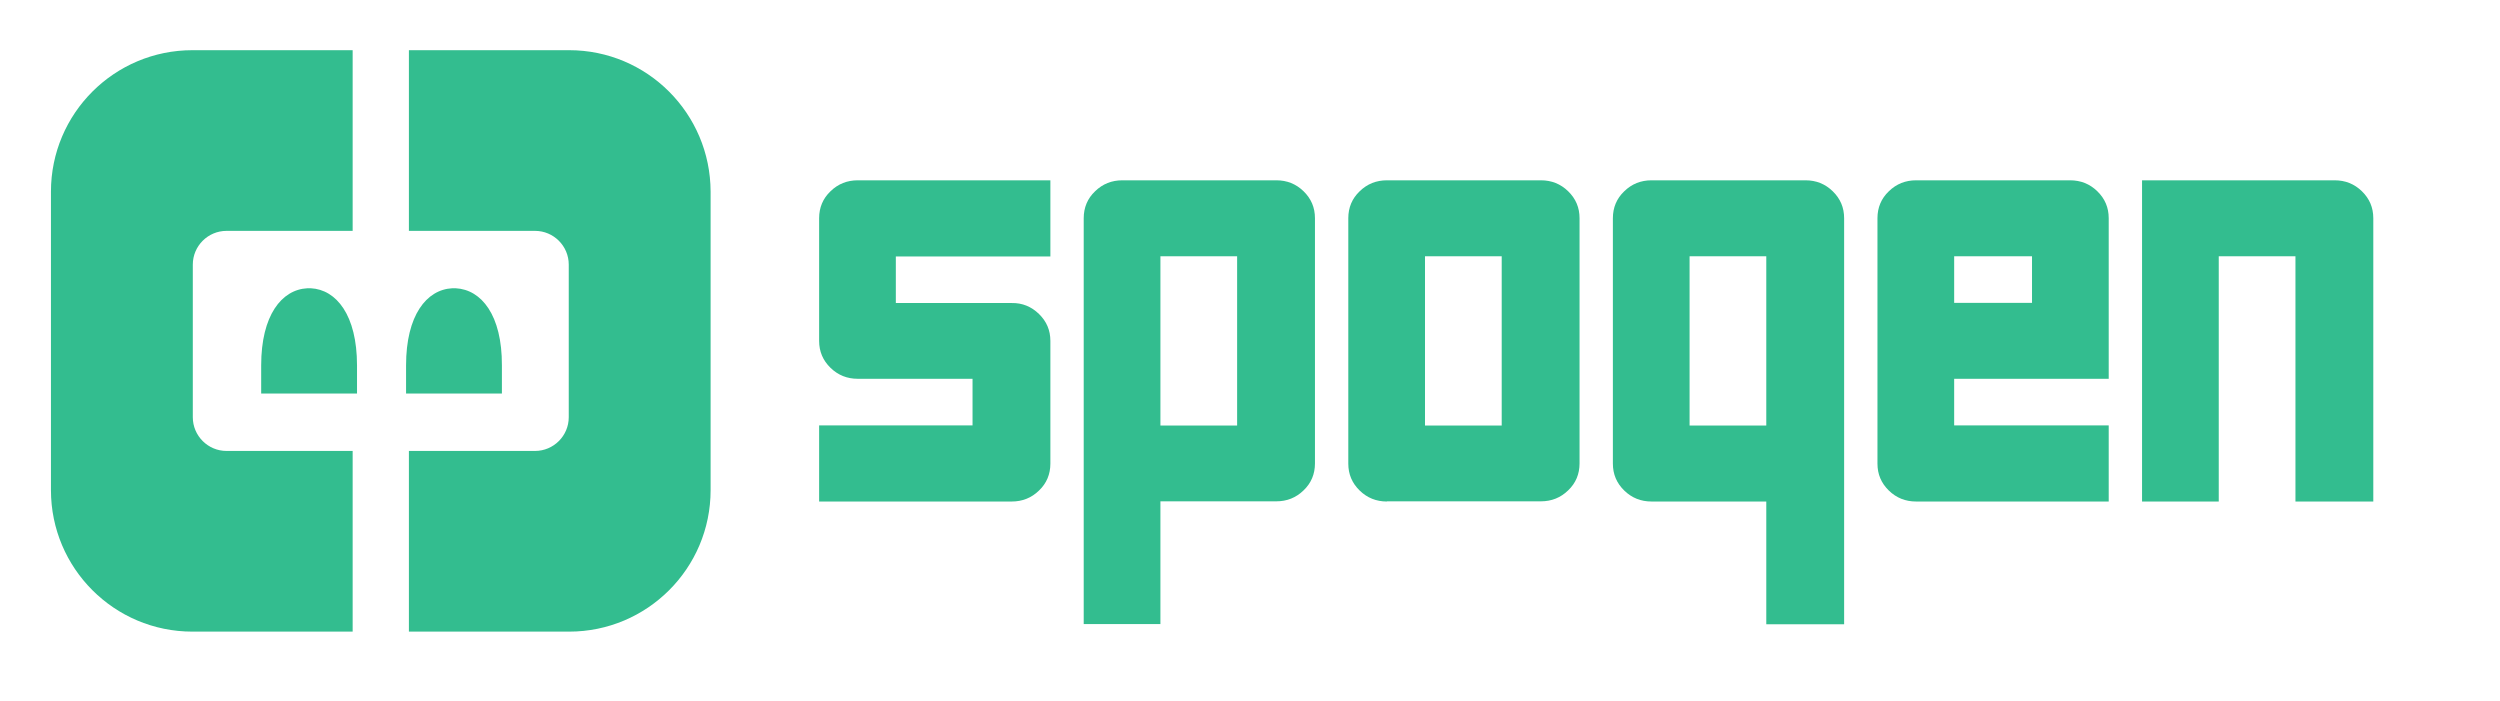
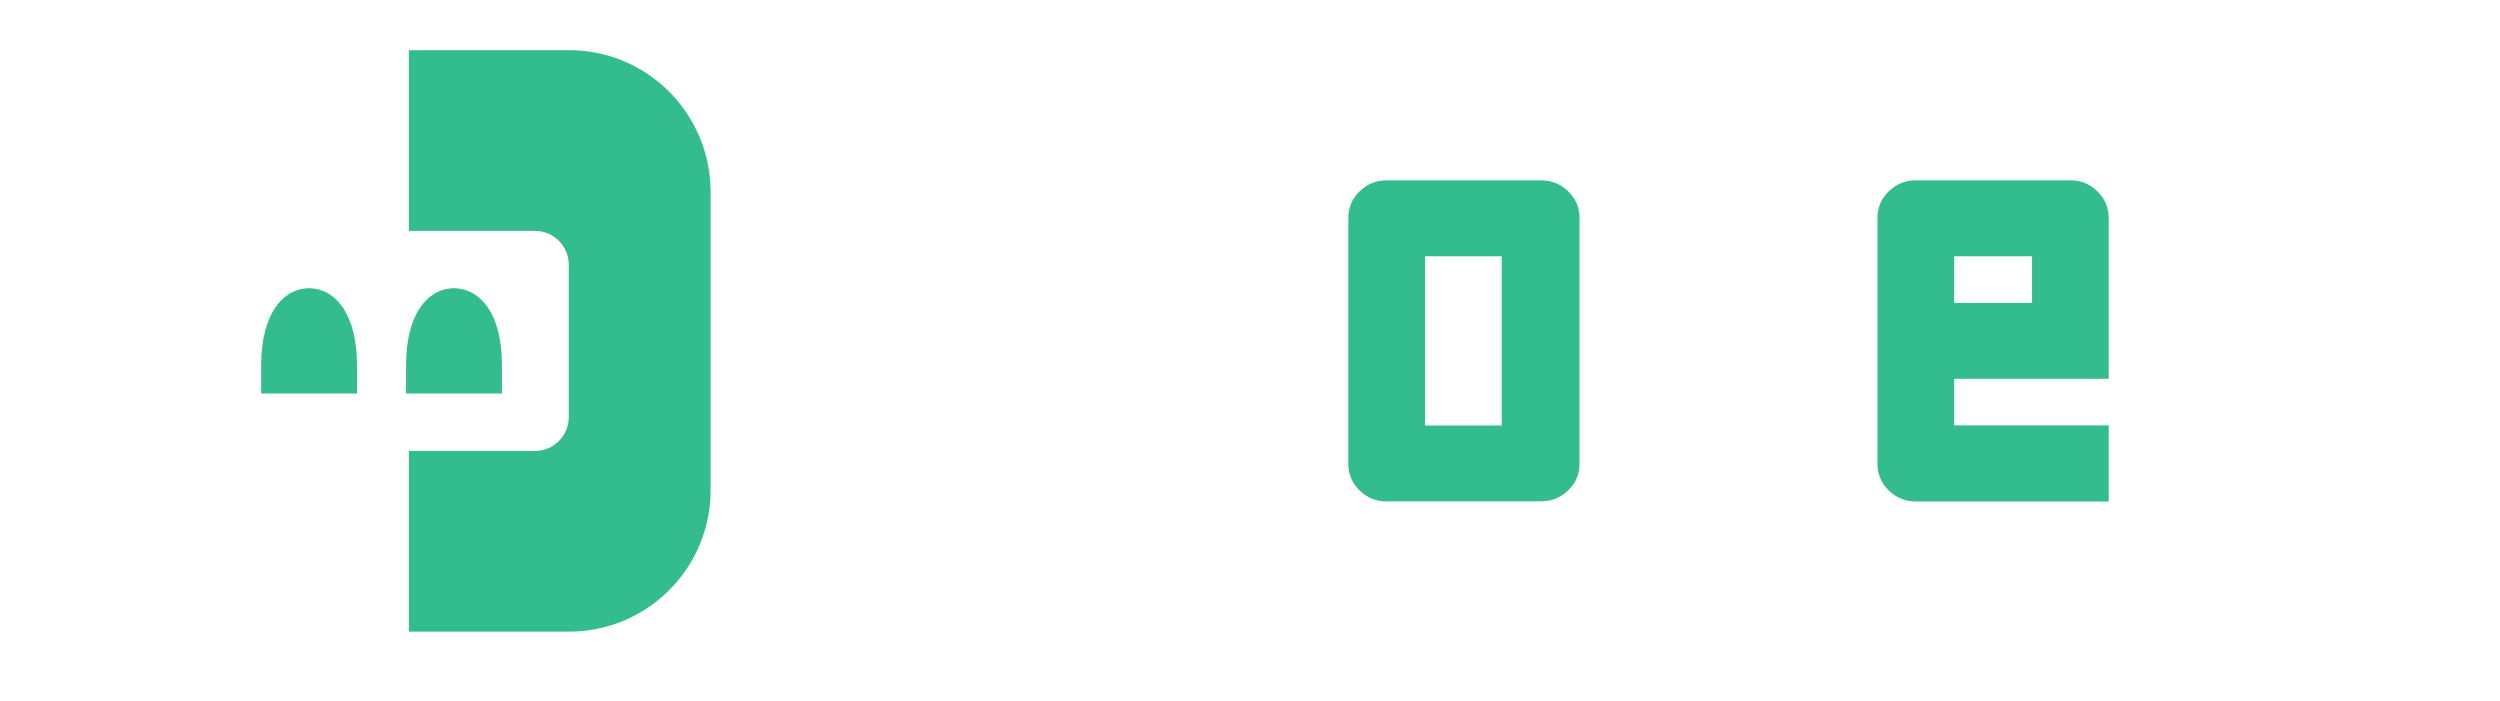
<svg xmlns="http://www.w3.org/2000/svg" version="1.1" id="Layer_1" x="0px" y="0px" viewBox="360 820 1320 370" style="enable-background:new 360 820 1320 370;" xml:space="preserve">
  <style type="text/css">
	.st0{fill:#33BD8F;}
</style>
  <g>
    <g>
      <g>
-         <path class="st0" d="M908.6,985.8c4,3.9,6,8.6,6,14.2v64.8c0,5.6-2,10.4-6,14.2c-4,3.9-8.8,5.8-14.4,5.8H792.5v-40.2h81v-24.6     h-60.6c-5.6,0-10.4-1.9-14.4-5.8c-4-3.9-6-8.6-6-14.2v-64.8c0-5.6,2-10.4,6-14.2c4-3.9,8.8-5.8,14.4-5.8h101.7v40.2H833v24.6     h61.2C899.8,979.9,904.6,981.9,908.6,985.8z" />
-         <path class="st0" d="M932.2,935.2c0-5.6,2-10.4,6-14.2c4-3.9,8.8-5.8,14.4-5.8h81.3c5.6,0,10.4,1.9,14.4,5.8c4,3.9,6,8.6,6,14.2     v129.5c0,5.6-2,10.4-6,14.2c-4,3.9-8.8,5.8-14.4,5.8h-61.2v64.8h-40.5V935.2z M972.7,1044.7h40.5v-89.4h-40.5V1044.7z" />
        <path class="st0" d="M1092.3,1084.8c-5.6,0-10.4-1.9-14.4-5.8c-4-3.9-6-8.6-6-14.2V935.2c0-5.6,2-10.4,6-14.2     c4-3.9,8.8-5.8,14.4-5.8h81.3c5.6,0,10.4,1.9,14.4,5.8c4,3.9,6,8.6,6,14.2v129.5c0,5.6-2,10.4-6,14.2c-4,3.9-8.8,5.8-14.4,5.8     H1092.3z M1112.4,1044.7h40.5v-89.4h-40.5V1044.7z" />
-         <path class="st0" d="M1232,1084.8c-5.6,0-10.4-1.9-14.4-5.8c-4-3.9-6-8.6-6-14.2V935.2c0-5.6,2-10.4,6-14.2     c4-3.9,8.8-5.8,14.4-5.8h81.3c5.6,0,10.4,1.9,14.4,5.8c4,3.9,6,8.6,6,14.2v214.4h-41.1v-64.8H1232z M1252.1,1044.7h40.5v-89.4     h-40.5V1044.7z" />
        <path class="st0" d="M1351.3,935.2c0-5.6,2-10.4,6-14.2c4-3.9,8.8-5.8,14.4-5.8h81.3c5.6,0,10.4,1.9,14.4,5.8c4,3.9,6,8.6,6,14.2     v84.8h-81.6v24.6h81.6v40.2h-101.7c-5.6,0-10.4-1.9-14.4-5.8c-4-3.9-6-8.6-6-14.2V935.2z M1391.8,979.9h41.1v-24.6h-41.1V979.9z" />
-         <path class="st0" d="M1592.7,915.2c5.6,0,10.4,1.9,14.4,5.8c4,3.9,6,8.6,6,14.2v149.6H1572V955.3h-40.5v129.5H1491V915.2H1592.7z     " />
      </g>
      <g>
        <g>
-           <path class="st0" d="M461.6,846.5c-41.2,0-74.7,33.4-74.7,74.7v157.6c0,41.2,33.4,74.7,74.7,74.7h84.6v-69.4v-26h-66.6      c-9.8,0-17.8-8-17.8-17.8v-80.6c0-9.8,8-17.8,17.8-17.8h66.6v-21.2v-26.8v-47.4H461.6z" />
          <path class="st0" d="M660.5,846.5h-84.6v74.2v21.2h66.6c9.8,0,17.8,8,17.8,17.8v80.6c0,9.8-8,17.8-17.8,17.8h-66.6v26v69.4h84.6      c41.2,0,74.7-33.4,74.7-74.7V921.2C735.1,879.9,701.7,846.5,660.5,846.5z" />
        </g>
        <path class="st0" d="M524.1,972.2c-0.3,0-0.6,0-0.9,0c-0.3,0-0.6,0-0.9,0c-13.6,0.7-24.4,14.3-24.4,40.7v14.9h25.3h25.3v-14.9     C548.5,986.4,537.6,972.9,524.1,972.2z" />
        <path class="st0" d="M600.6,972.2c-0.3,0-0.6,0-0.9,0c-0.3,0-0.6,0-0.9,0c-13.6,0.7-24.4,14.3-24.4,40.7v14.9h25.3h25.3v-14.9     C625.1,986.4,614.2,972.9,600.6,972.2z" />
      </g>
    </g>
  </g>
</svg>